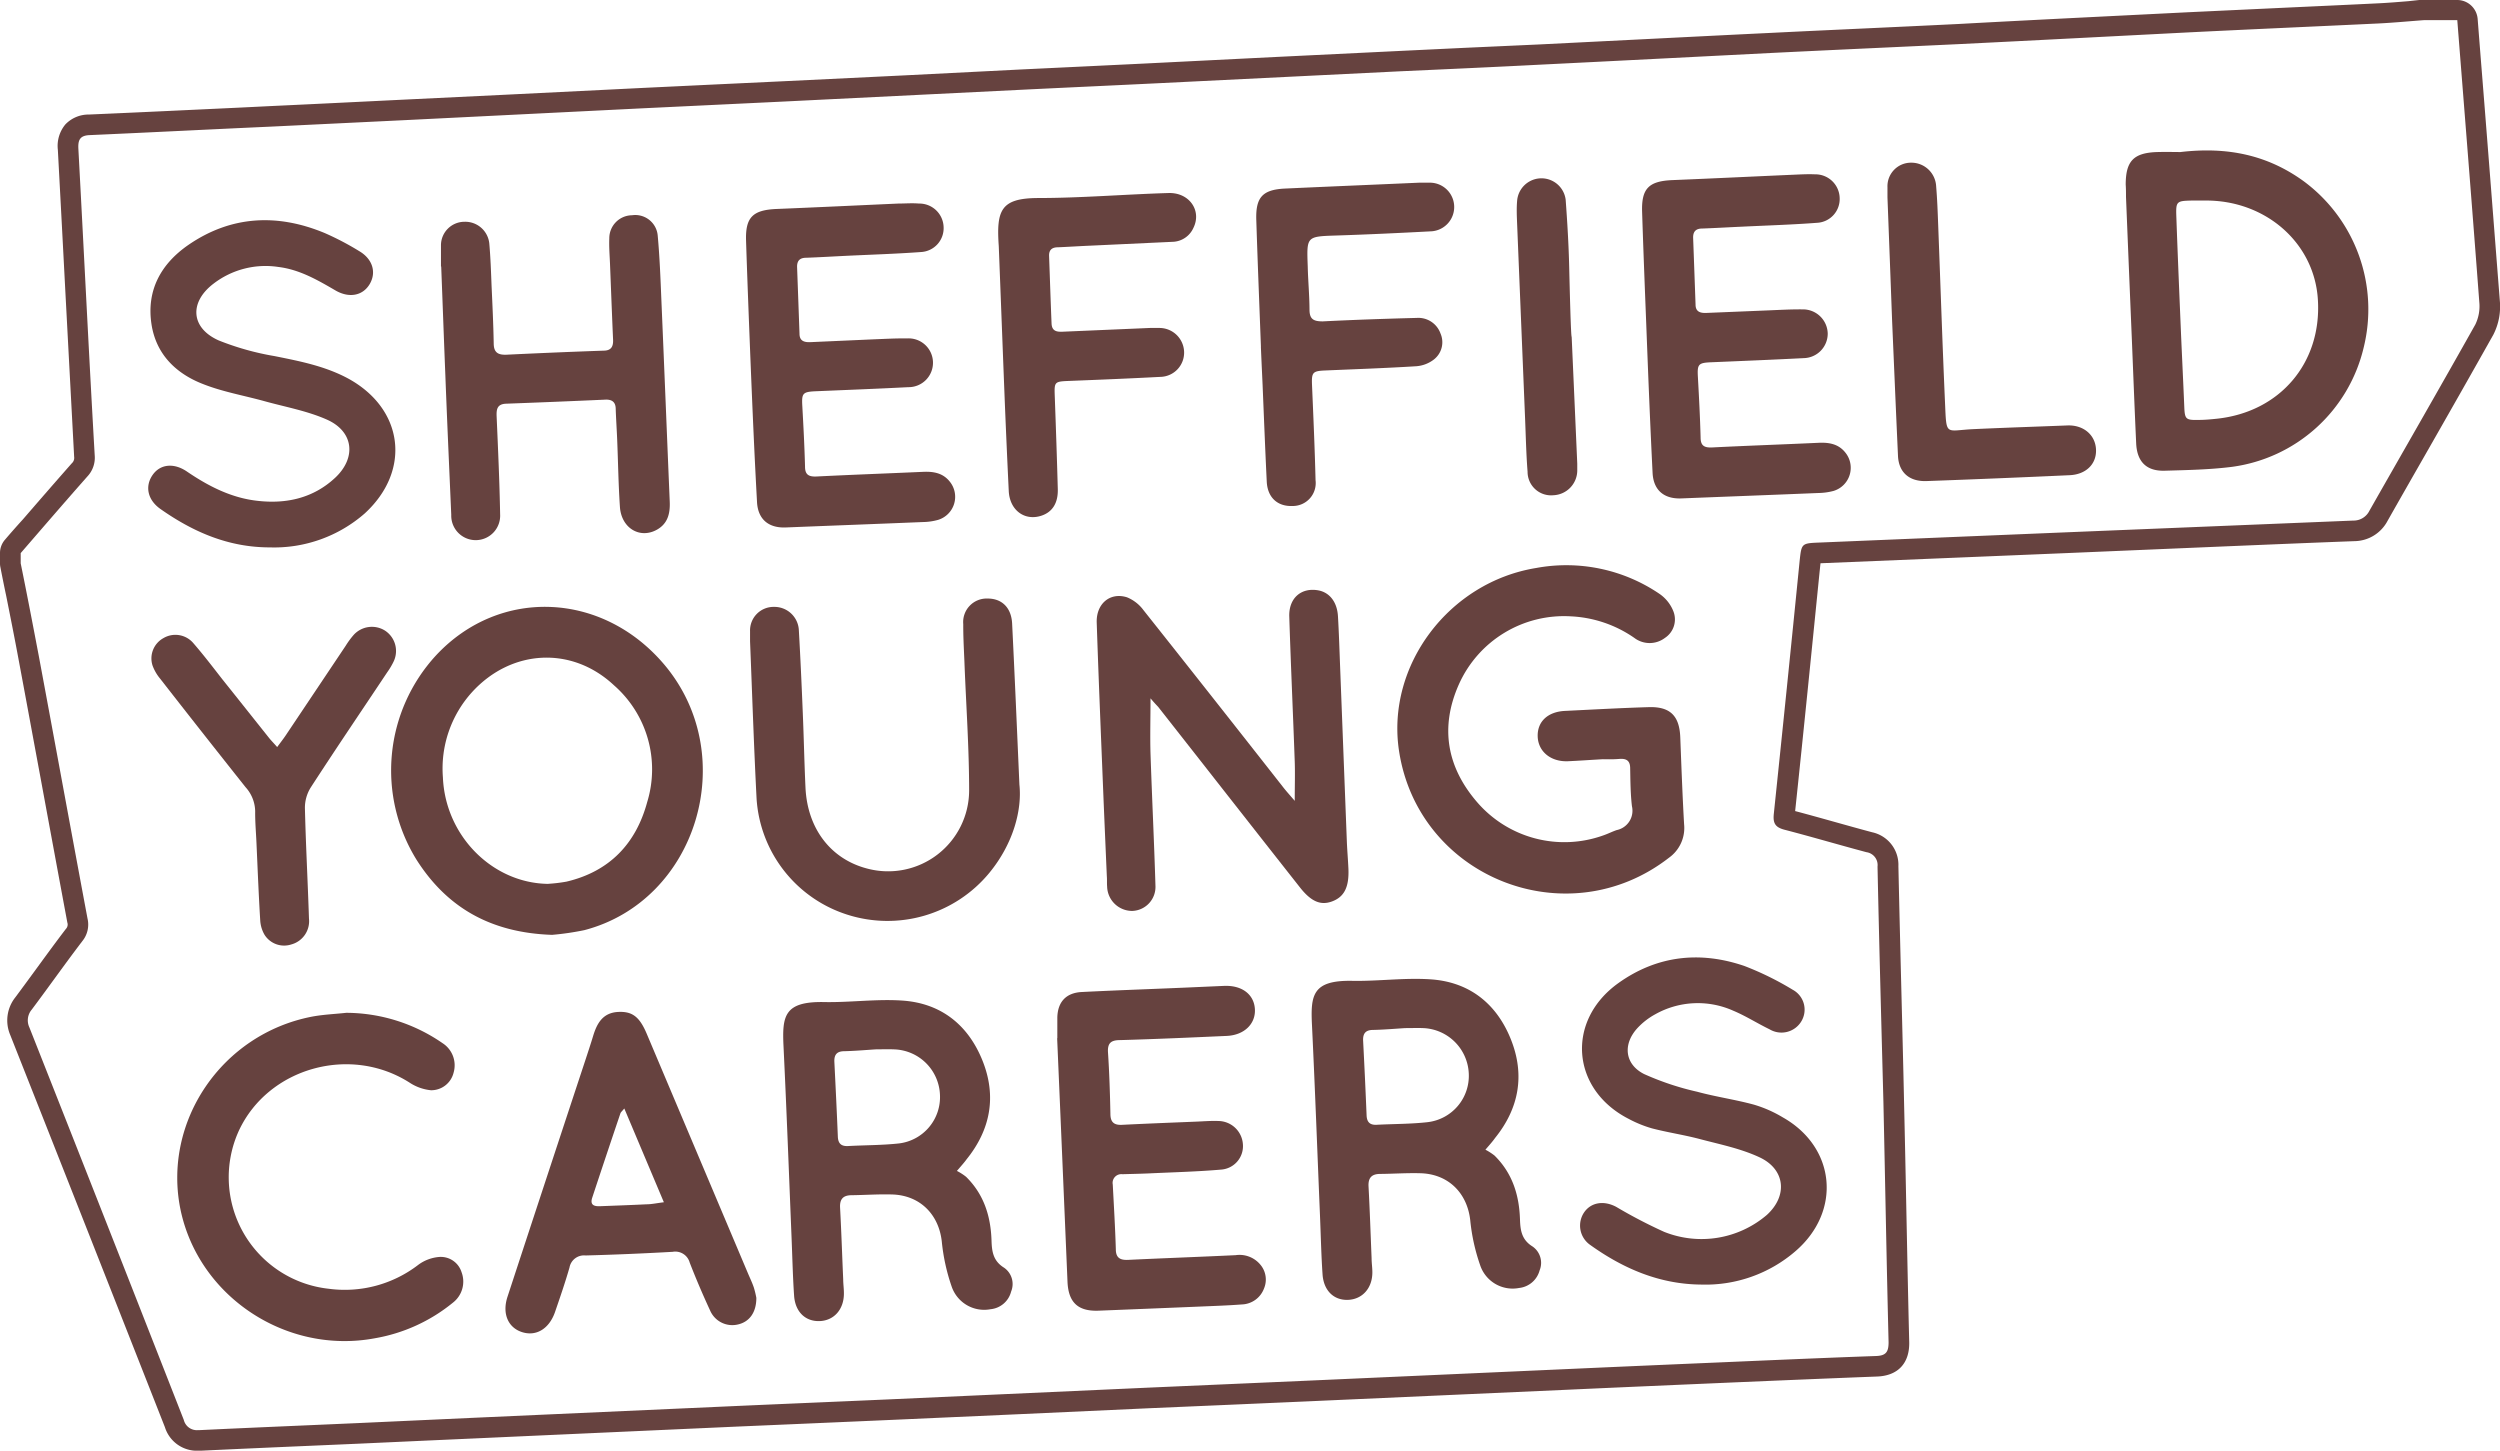
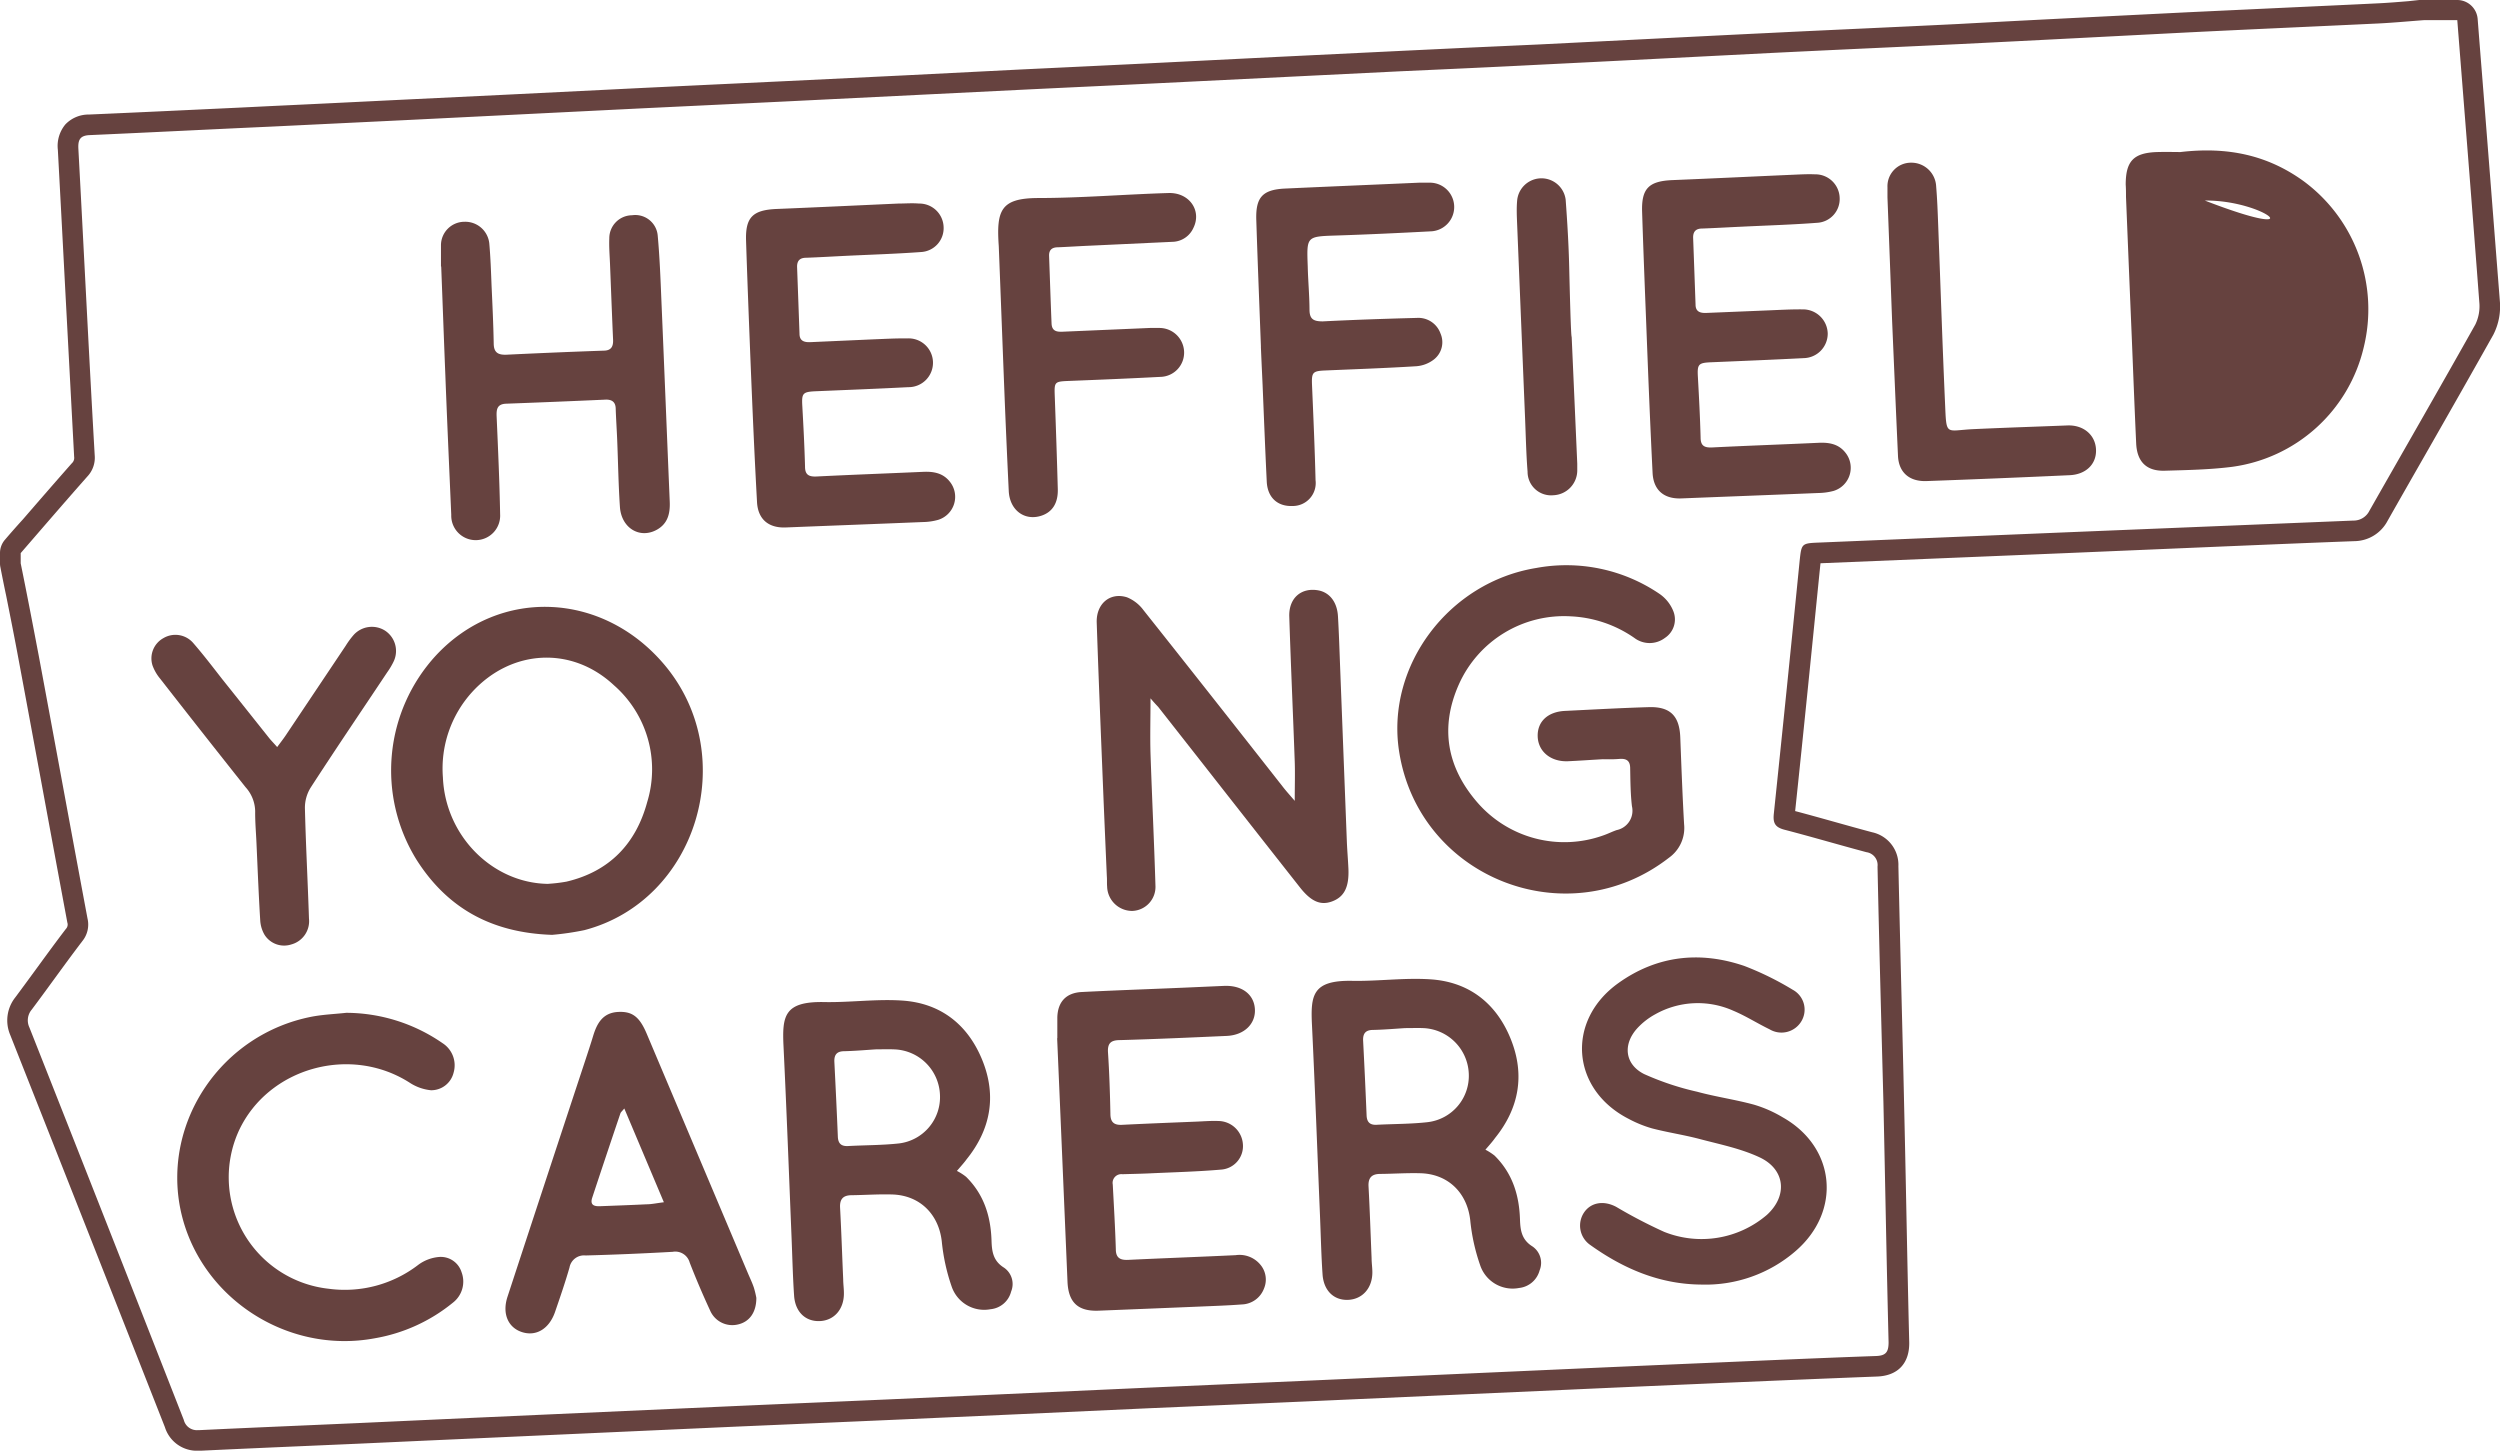
<svg xmlns="http://www.w3.org/2000/svg" id="Layer_1" data-name="Layer 1" viewBox="0 0 425.2 246.73">
  <defs>
    <style>.cls-1{fill:#66423f;}</style>
  </defs>
  <path class="cls-1" d="M417.94,3.49c1.26,16,2.54,31.93,3.74,47.9A7.13,7.13,0,0,1,421,55.2c-5.94,10.59-12,21.1-18,31.65a3,3,0,0,1-2.76,1.69q-24.45,1-48.9,2-21,.87-41.94,1.74c-3,.12-3,.16-3.32,3.14q-2.14,21.48-4.39,43c-.17,1.61.26,2.29,1.81,2.7,4.66,1.21,9.28,2.58,13.94,3.82a2.21,2.21,0,0,1,1.89,2.45c.28,13.34.65,26.69,1,40,.3,13.64.54,27.28.88,40.91,0,1.67-.47,2.27-2.12,2.33-9.05.32-18.1.72-27.15,1.11q-12.71.54-25.4,1.11l-44.72,2L195.53,236q-22.09,1-44.2,2c-8.75.39-17.51.75-26.27,1.14l-44.55,2-19.66.9c-9,.4-18,.77-27,1.2h-.22a2.29,2.29,0,0,1-2.37-1.74Q18.18,208.09,5,174.75a2.83,2.83,0,0,1,.41-3.05c2.89-3.86,5.67-7.8,8.59-11.63a4.47,4.47,0,0,0,.88-3.87c-2.79-14.89-5.51-29.79-8.29-44.68-1-5.25-2-10.47-3.07-15.71V94.07c3.76-4.34,7.51-8.7,11.31-13a4.65,4.65,0,0,0,1.28-3.61c-1-17.38-1.84-34.77-2.78-52.15-.08-1.5.26-2.26,1.92-2.33C25.49,22.53,35.76,22,46,21.54l23.14-1.12q20.09-1,40.18-2l24-1.15,40.36-2c7.94-.39,15.89-.75,23.83-1.14l40.54-2C246,11.77,254,11.41,261.91,11c13.16-.65,26.33-1.33,39.49-2,10.61-.52,21.23-1,31.84-1.5,13-.64,26.09-1.33,39.14-2,10.72-.53,21.46-1,32.18-1.51,2.61-.13,5.2-.38,7.8-.57h5.58m0-3.49h-5.83L409.63.2c-1.73.14-3.51.29-5.24.37-5.26.26-10.61.5-15.78.74l-16.4.77-20,1c-6.27.32-12.74.65-19.11,1-5.41.27-10.91.52-16.24.77-5.11.24-10.4.48-15.6.74-7.31.35-14.74.73-21.92,1.09l-17.57.88L249,8.14l-11.05.53-20.56,1-20,1c-3.9.2-7.81.38-11.71.57l-12.12.58-19.74,1-20.62,1-11.88.56-12.13.58-23,1.14L69,16.93c-8.5.42-16.07.79-23.14,1.12L41,18.29c-8.48.4-17.26.82-25.88,1.19a5.46,5.46,0,0,0-4,1.68,5.72,5.72,0,0,0-1.28,4.33c.43,8,.86,16.1,1.27,24,.49,9.24,1,18.8,1.5,28.2a1.23,1.23,0,0,1-.4,1.11c-2.79,3.16-5.59,6.39-8.3,9.52Q2.38,90,.85,91.79A3.46,3.46,0,0,0,0,94.07v1.74a3,3,0,0,0,.07.67c.32,1.65.65,3.29,1,4.94.7,3.52,1.43,7.16,2.09,10.74,1.23,6.57,2.46,13.26,3.66,19.73,1.51,8.18,3.07,16.64,4.63,25A1.08,1.08,0,0,1,11.2,158c-1.66,2.17-3.28,4.39-4.85,6.54-1.23,1.68-2.5,3.42-3.76,5.11A6.3,6.3,0,0,0,1.73,176c9,22.74,17.85,45.2,26.32,66.74a5.7,5.7,0,0,0,5.61,4h.39c6.07-.29,12.25-.56,18.22-.82l8.74-.38,11.4-.52,8.26-.37,8.6-.39,35.94-1.62,13-.56,13.32-.58,22.36-1,21.84-1,13.46-.58,12.81-.56,25.47-1.14,19.25-.86c7.67-.35,16.59-.74,25.4-1.12l2.76-.12c8-.34,16.25-.69,24.37-1,3.57-.13,5.56-2.28,5.47-5.89-.2-8-.36-16.19-.52-24.08-.11-5.52-.23-11.22-.36-16.83-.13-6.09-.29-12.29-.44-18.28-.18-7.13-.36-14.5-.52-21.75a5.66,5.66,0,0,0-4.47-5.74c-2.1-.56-4.24-1.16-6.31-1.74-2.22-.62-4.5-1.26-6.78-1.86,1.43-13.48,2.8-27.17,4.13-40.41l.18-1.74h0L329,95l22.49-.93,13.93-.59c11.46-.48,23.31-1,35-1.44a6.45,6.45,0,0,0,5.66-3.46c2.16-3.81,4.37-7.68,6.51-11.42,3.78-6.62,7.68-13.47,11.48-20.24a10.53,10.53,0,0,0,1.1-5.78c-1-12.73-2-25.67-3-38.17q-.39-4.87-.77-9.75A3.5,3.5,0,0,0,417.94,0Z" />
  <path class="cls-1" d="M272.59,129.13c-2.3.13-4.09.26-5.89.34-2.94.13-5.1-1.65-5.17-4.23s1.8-4.2,4.66-4.33c4.75-.23,9.51-.5,14.27-.64,3.62-.1,5.18,1.5,5.32,5.12.19,4.92.37,9.86.65,14.78a6.22,6.22,0,0,1-2.58,5.72c-17.27,13.42-42.59,3.43-45.9-18.15-2.22-14.49,8.44-28.72,23.34-31.14A28.17,28.17,0,0,1,282.24,101a6.48,6.48,0,0,1,2.38,3,3.76,3.76,0,0,1-1.44,4.49,4.31,4.31,0,0,1-5.22,0,20.6,20.6,0,0,0-10.75-3.66,19.59,19.59,0,0,0-19.08,11.56c-3.25,7.3-2.07,14.08,3.14,20.09a19.59,19.59,0,0,0,21.43,5.6c.77-.26,1.5-.64,2.27-.9a3.36,3.36,0,0,0,2.59-4.06c-.25-2.12-.26-4.28-.3-6.43,0-1.31-.62-1.71-1.86-1.61S273.2,129.13,272.59,129.13Z" />
  <path class="cls-1" d="M93.9,159c-10.46-.35-17.9-4.66-23.06-12.78a28.88,28.88,0,0,1,3.28-34.71c10.85-11.7,28.48-10.93,39,1.69,12.87,15.49,5.4,40-13.74,45A46.49,46.49,0,0,1,93.9,159Zm-.66-8.68a26.76,26.76,0,0,0,3.1-.37c7.32-1.72,11.83-6.46,13.74-13.55a19,19,0,0,0-5.66-19.85c-7.19-6.72-17.43-6.13-24.09,1.12a19.34,19.34,0,0,0-5,14.56C75.75,142.19,83.78,150.22,93.24,150.33Z" />
  <path class="cls-1" d="M195.68,118.77c0,3.33-.09,6.39,0,9.43.25,7.48.62,15,.84,22.44a4.09,4.09,0,0,1-3.92,4.29,4.26,4.26,0,0,1-4.3-4.15c-.05-.58,0-1.16-.05-1.74q-.27-6.18-.53-12.35c-.41-10.26-.85-20.53-1.19-30.79-.11-3.22,2.27-5.22,5.15-4.31a6.55,6.55,0,0,1,2.8,2.18c7.94,10,15.82,20,23.73,30.08.52.67,1.09,1.3,2,2.36,0-2.57.07-4.61,0-6.65-.29-8.23-.67-16.46-.93-24.7-.1-3.17,2.08-5,5-4.44,1.89.38,3.14,2,3.28,4.38.17,2.89.26,5.8.37,8.69q.57,14.79,1.14,29.58c.06,1.56.2,3.12.27,4.69.13,3.14-.72,4.81-2.83,5.57-1.92.69-3.53,0-5.43-2.42q-8.3-10.54-16.57-21.1l-7.53-9.59C196.56,119.78,196.17,119.36,195.68,118.77Z" />
  <path class="cls-1" d="M252.64,195.54a9.9,9.9,0,0,1,1.55,1c3.05,3,4.2,6.74,4.33,10.87.06,1.86.29,3.45,2.13,4.59a3.38,3.38,0,0,1,1.21,4.06,4.06,4.06,0,0,1-3.5,3,5.82,5.82,0,0,1-6.63-3.92,32.79,32.79,0,0,1-1.67-7.59c-.5-4.57-3.64-7.8-8.3-8-2.31-.08-4.64.09-7,.11-1.44,0-2.08.63-2,2.14.22,4.05.35,8.11.52,12.17,0,.81.13,1.62.13,2.43,0,2.7-1.71,4.59-4.15,4.68s-4.13-1.61-4.32-4.31c-.23-3.35-.3-6.72-.44-10.08-.45-10.78-.84-21.56-1.36-32.33-.25-5.11.06-7.67,6.87-7.54,4.46.08,8.95-.56,13.38-.25,6.54.46,11.15,4.14,13.57,10.18s1.42,11.72-2.69,16.81C253.89,194.11,253.43,194.62,252.64,195.54ZM239,174.86c-1.63.1-3.55.27-5.46.31-1.29,0-1.76.62-1.7,1.84q.33,6.35.59,12.69c.05,1.18.59,1.67,1.75,1.6,2.9-.15,5.82-.12,8.69-.45a7.93,7.93,0,0,0,6.94-8.26,8.08,8.08,0,0,0-7.74-7.73C241.09,174.82,240.16,174.86,239,174.86Z" />
  <path class="cls-1" d="M162.75,199.15a9.35,9.35,0,0,1,1.56,1c3.05,3,4.2,6.73,4.33,10.87.06,1.86.28,3.44,2.13,4.59a3.37,3.37,0,0,1,1.2,4.06,4,4,0,0,1-3.49,3,5.84,5.84,0,0,1-6.64-3.91,33.27,33.27,0,0,1-1.66-7.6c-.5-4.56-3.64-7.8-8.3-8-2.32-.08-4.64.09-7,.12-1.45,0-2.08.62-2,2.13.22,4.06.35,8.12.53,12.17,0,.81.13,1.62.12,2.43,0,2.71-1.7,4.6-4.14,4.68s-4.14-1.6-4.33-4.3c-.23-3.36-.3-6.72-.44-10.08-.44-10.78-.84-21.56-1.36-32.34-.24-5.11.06-7.67,6.88-7.54,4.45.09,8.94-.56,13.38-.25,6.54.46,11.14,4.14,13.57,10.18s1.41,11.73-2.7,16.82C164,197.73,163.54,198.23,162.75,199.15Zm-13.68-20.68c-1.64.1-3.55.27-5.46.32-1.29,0-1.76.61-1.7,1.83.21,4.23.42,8.47.59,12.7.05,1.18.59,1.66,1.74,1.6,2.9-.16,5.82-.13,8.7-.45a7.93,7.93,0,0,0,6.93-8.26,8.05,8.05,0,0,0-7.74-7.73C151.21,178.44,150.28,178.47,149.07,178.47Z" />
-   <path class="cls-1" d="M370.85,25.86c8.1-.95,14.85.56,20.89,4.91A27.09,27.09,0,0,1,402,59.17,26.66,26.66,0,0,1,379.63,79.4c-3.79.48-7.64.55-11.46.66-3.09.09-4.71-1.52-4.85-4.66-.27-5.85-.49-11.71-.73-17.56q-.51-12.18-1-24.34c0-.7,0-1.4-.05-2.09,0-4,1.32-5.43,5.39-5.55C368.48,25.82,370.05,25.86,370.85,25.86ZM375,34.11c-.76,0-1.51,0-2.27,0-2.54.06-2.67.16-2.58,2.7.22,6.2.48,12.4.74,18.59.19,4.58.42,9.16.61,13.73.09,2.18.23,2.34,2.47,2.29,1.05,0,2.09-.1,3.13-.21,10.69-1.16,17.76-9.48,17.13-20.15C393.7,41.34,385.33,34,375,34.11Z" />
+   <path class="cls-1" d="M370.85,25.86c8.1-.95,14.85.56,20.89,4.91A27.09,27.09,0,0,1,402,59.17,26.66,26.66,0,0,1,379.63,79.4c-3.79.48-7.64.55-11.46.66-3.09.09-4.71-1.52-4.85-4.66-.27-5.85-.49-11.71-.73-17.56q-.51-12.18-1-24.34c0-.7,0-1.4-.05-2.09,0-4,1.32-5.43,5.39-5.55C368.48,25.82,370.05,25.86,370.85,25.86ZM375,34.11C393.7,41.34,385.33,34,375,34.11Z" />
  <path class="cls-1" d="M75,45.32c0-1.22,0-2.44,0-3.66a4,4,0,0,1,4-3.94,4.11,4.11,0,0,1,4.23,3.8c.2,2.31.28,4.63.37,6.95.15,3.3.31,6.61.37,9.91,0,1.54.69,2,2.14,1.95q8.27-.4,16.53-.69c1.33,0,1.69-.72,1.63-1.9-.19-4.29-.35-8.58-.52-12.87-.06-1.44-.18-2.9-.12-4.34a3.91,3.91,0,0,1,3.87-3.92,3.83,3.83,0,0,1,4.37,3.52c.33,3.64.47,7.3.62,10.95.49,11.42.94,22.84,1.42,34.26.08,2-.33,3.72-2.2,4.76-2.88,1.59-6-.26-6.27-3.83-.26-3.82-.31-7.65-.47-11.48-.07-1.74-.19-3.47-.25-5.21,0-1.18-.61-1.66-1.76-1.61q-8.43.38-16.88.69c-1.57.06-1.67,1-1.61,2.26.24,5.51.49,11,.59,16.53a4.16,4.16,0,1,1-8.31.13c-.34-7.88-.7-15.77-1-23.65-.25-6.2-.47-12.41-.71-18.61Z" />
  <path class="cls-1" d="M127.6,60.23c-.19-4.9-.48-12.09-.71-19.28-.13-4,1.14-5.24,5.22-5.41,6.9-.28,13.8-.61,20.7-.92,1.16,0,2.32-.1,3.48,0a4.13,4.13,0,0,1,4.2,4,4.06,4.06,0,0,1-3.77,4.24c-4.34.32-8.7.45-13,.66-2.21.11-4.41.24-6.61.32-1.09,0-1.58.53-1.54,1.62q.21,5.66.41,11.3c0,1.3.89,1.48,1.92,1.43l10.78-.48c1.86-.07,3.72-.18,5.57-.15a4.15,4.15,0,1,1,.23,8.29c-5.22.27-10.44.47-15.66.69-2.31.1-2.49.32-2.36,2.56.19,3.41.37,6.83.46,10.26,0,1.4.65,1.75,2,1.68,6-.3,12.06-.52,18.09-.79,1.77-.08,3.38.2,4.54,1.68a4.1,4.1,0,0,1-2,6.49,10.11,10.11,0,0,1-2.58.37c-7.77.32-15.54.61-23.32.92-3,.12-4.77-1.45-4.9-4.39C128.33,77.71,128,70.12,127.6,60.23Z" />
  <path class="cls-1" d="M280,55.31c-.19-4.89-.48-12.08-.71-19.27-.13-4,1.14-5.25,5.22-5.41,6.9-.28,13.8-.62,20.7-.92,1.16-.05,2.32-.11,3.48-.06a4.13,4.13,0,0,1,4.2,4,4.05,4.05,0,0,1-3.77,4.24c-4.34.33-8.7.46-13,.67-2.21.1-4.41.23-6.61.31-1.09,0-1.58.53-1.54,1.62q.21,5.65.41,11.31c0,1.29.89,1.47,1.92,1.42L301,52.78c1.86-.08,3.72-.18,5.57-.16a4.21,4.21,0,0,1,4.29,4.13,4.17,4.17,0,0,1-4.06,4.16c-5.22.27-10.44.48-15.66.7-2.3.09-2.49.31-2.36,2.55.19,3.42.37,6.84.46,10.26,0,1.41.65,1.75,2,1.68,6-.3,12.06-.51,18.09-.79,1.77-.08,3.38.2,4.54,1.68a4.11,4.11,0,0,1-2,6.5,10.57,10.57,0,0,1-2.58.36c-7.77.32-15.54.61-23.32.92-3,.12-4.77-1.44-4.9-4.38C280.69,72.79,280.38,65.2,280,55.31Z" />
  <path class="cls-1" d="M179.83,176.56c0-1.17,0-2.33,0-3.49.06-2.67,1.49-4.22,4.18-4.35,5.8-.29,11.61-.49,17.41-.74l6.78-.3c3-.12,5.06,1.41,5.23,3.91s-1.77,4.47-4.8,4.6c-6,.27-12.06.54-18.1.71-1.54,0-2.19.47-2.08,2.12.23,3.47.34,7,.41,10.44,0,1.47.69,1.92,2,1.85,4.18-.21,8.35-.37,12.53-.54,1.28-.05,2.56-.16,3.83-.11a4.23,4.23,0,0,1,4.17,3.91,4,4,0,0,1-3.63,4.35c-4.16.36-8.34.46-12.52.66-1.45.06-2.9.09-4.35.13a1.48,1.48,0,0,0-1.63,1.76c.19,3.65.41,7.3.52,11,0,1.48.75,1.87,2.09,1.81,6.09-.29,12.19-.51,18.28-.8a4.6,4.6,0,0,1,4.2,1.6,3.92,3.92,0,0,1,.62,4.1,4.17,4.17,0,0,1-3.76,2.68c-2.37.18-4.76.26-7.13.36q-8.62.36-17.23.7c-3.51.14-5.14-1.41-5.29-4.92q-.87-20.7-1.76-41.4Z" />
-   <path class="cls-1" d="M45.88,93.1c-7,0-13-2.6-18.59-6.53-2.19-1.54-2.66-3.84-1.36-5.75s3.64-2.13,5.85-.63c3.7,2.52,7.62,4.53,12.11,5,4.88.54,9.41-.49,13.09-3.91s3.17-7.88-1.35-9.9c-3.34-1.49-7.05-2.15-10.62-3.14s-7.27-1.62-10.68-3c-4.45-1.78-7.75-5-8.55-10-.93-5.87,1.62-10.38,6.27-13.59,7.28-5,15.15-5.36,23.21-2a48,48,0,0,1,5.85,3.07c2.29,1.35,2.94,3.63,1.76,5.61s-3.5,2.41-5.81,1.07c-3.07-1.79-6.14-3.57-9.75-4a14.52,14.52,0,0,0-11,2.85c-4.17,3.18-3.86,7.56.91,9.66a46.46,46.46,0,0,0,9.5,2.66c4.28.86,8.54,1.69,12.44,3.78C68.65,69.49,70,80,62.05,87.31A23.39,23.39,0,0,1,45.88,93.1Z" />
  <path class="cls-1" d="M289.32,218.48c-7.07-.06-13.23-2.71-18.87-6.75a4,4,0,0,1-1-5.56c1.21-1.72,3.38-2,5.43-.91a84.13,84.13,0,0,0,8.15,4.25,17.1,17.1,0,0,0,17.47-2.87c3.6-3.27,3.14-7.77-1.25-9.81-3.21-1.5-6.8-2.21-10.26-3.13-2.63-.69-5.34-1.09-8-1.78a20.29,20.29,0,0,1-4-1.63c-9.77-5-10.69-16.69-1.73-23.09,6.55-4.68,13.84-5.49,21.39-2.92a51,51,0,0,1,8.26,4.06,3.84,3.84,0,0,1,1.43,5.42,3.94,3.94,0,0,1-5.36,1.31c-2.07-1-4.06-2.28-6.19-3.17a14.78,14.78,0,0,0-13.27.61,11.93,11.93,0,0,0-3,2.32c-2.55,2.75-2.21,6.18,1.12,7.85a47.2,47.2,0,0,0,9,3c3.19.87,6.48,1.33,9.67,2.2a21.13,21.13,0,0,1,4.92,2.17c9,5.09,10,15.94,2.19,22.71A23.41,23.41,0,0,1,289.32,218.48Z" />
-   <path class="cls-1" d="M173.38,133.44c.46,4.28-1,10-5.1,15A22.44,22.44,0,0,1,144,155.53a22.2,22.2,0,0,1-15.32-19.67c-.46-8.92-.75-17.85-1.11-26.78,0-.58,0-1.16,0-1.74a4,4,0,0,1,4.06-4.12,4.16,4.16,0,0,1,4.24,4c.27,4.7.48,9.39.67,14.09.18,4.23.26,8.46.46,12.69.34,7,4.36,12.16,10.55,13.74a13.78,13.78,0,0,0,17.28-13.24c0-7.31-.52-14.61-.8-21.92-.09-2.14-.21-4.29-.2-6.43a4,4,0,0,1,4.16-4.35c2.43,0,4,1.57,4.15,4.19C172.56,114.43,172.92,122.9,173.38,133.44Z" />
  <path class="cls-1" d="M128.64,220.74c0,2.51-1.2,4.08-3.11,4.52a4.11,4.11,0,0,1-4.75-2.36c-1.24-2.68-2.41-5.41-3.48-8.17a2.54,2.54,0,0,0-2.9-1.82q-7.4.42-14.8.62a2.51,2.51,0,0,0-2.74,2.05c-.74,2.57-1.61,5.09-2.48,7.62-1,2.82-3.19,4.13-5.58,3.37s-3.42-3.15-2.49-6q6.59-20.1,13.23-40.2c.45-1.37.91-2.75,1.33-4.14.66-2.19,1.66-4,4.3-4.12,2.37-.11,3.6.82,4.82,3.7l17.22,40.75c.34.8.72,1.59,1,2.41A16.36,16.36,0,0,1,128.64,220.74Zm-22.46-32.21c-.4.49-.6.64-.66.83q-2.42,7.15-4.79,14.33c-.43,1.29.35,1.51,1.37,1.46,2.61-.1,5.21-.19,7.81-.32.9,0,1.78-.2,3-.35Z" />
  <path class="cls-1" d="M58.88,172.26a28.94,28.94,0,0,1,16.4,5.17,4.47,4.47,0,0,1,1.87,5,3.92,3.92,0,0,1-3.85,3,8.05,8.05,0,0,1-3.66-1.31c-10.08-6.42-24-2.52-29,8.16a19.07,19.07,0,0,0,15.25,26.91,20.5,20.5,0,0,0,15.24-4.06,6.93,6.93,0,0,1,3.62-1.35,3.7,3.7,0,0,1,3.75,2.59,4.53,4.53,0,0,1-1.46,5.18,28.67,28.67,0,0,1-13.33,6.07c-15,2.78-29.89-7.06-33-21.84-3.11-15,7-29.93,22.4-32.88C55.05,172.54,57,172.47,58.88,172.26Z" />
  <path class="cls-1" d="M214.46,59c-.27-7.19-.56-14.38-.79-21.57-.13-3.89,1.07-5.18,4.91-5.36,7.6-.35,15.2-.66,22.8-1,.58,0,1.16,0,1.74,0a4.14,4.14,0,0,1,.14,8.28c-5.28.28-10.56.53-15.84.7s-5.18.11-5,5.3c.06,2.44.29,4.87.3,7.31,0,1.66.72,2,2.26,2,5.34-.27,10.68-.45,16-.59A4,4,0,0,1,245,56.72a3.72,3.72,0,0,1-1.12,4.42,5.57,5.57,0,0,1-3,1.15c-5.16.32-10.33.5-15.49.72-2.15.09-2.33.33-2.24,2.5.23,5.39.47,10.78.6,16.18a3.9,3.9,0,0,1-3.93,4.37c-2.55.1-4.24-1.45-4.37-4.14-.27-5.5-.48-11-.71-16.52-.1-2.15-.2-4.29-.29-6.44Z" />
  <path class="cls-1" d="M169.87,41.85c-.43-6.11.36-8.12,6.6-8.17,7.43,0,14.85-.63,22.27-.85,3.55-.11,5.68,3,4.24,5.92a4,4,0,0,1-3.58,2.38l-13.91.65c-1.86.08-3.71.2-5.56.28-1,0-1.54.44-1.5,1.48.14,3.83.26,7.65.42,11.48.06,1.55,1.23,1.43,2.29,1.38l14.44-.62c.52,0,1,0,1.57,0a4.2,4.2,0,0,1,4.24,4,4.12,4.12,0,0,1-4.06,4.32c-5.1.27-10.21.48-15.31.68-2.73.11-2.72.09-2.62,2.76.19,5.22.37,10.44.51,15.66.06,2.39-.94,3.9-2.79,4.51-2.86.94-5.39-.94-5.55-4.18q-.37-7.65-.68-15.31C170.53,59.1,170.19,50,169.87,41.85Z" />
  <path class="cls-1" d="M47.14,127.06c.58-.78,1-1.32,1.39-1.89l10.26-15.33A14.29,14.29,0,0,1,60.14,108a4.18,4.18,0,0,1,5.38-.72A4.14,4.14,0,0,1,67,112.4a11.87,11.87,0,0,1-1.14,1.94c-4.34,6.52-8.74,13-13,19.58a6.52,6.52,0,0,0-1,3.53c.15,6.26.49,12.52.69,18.78a4.1,4.1,0,0,1-3,4.4A3.94,3.94,0,0,1,45,159a5.47,5.47,0,0,1-.74-2.44c-.27-4.4-.44-8.81-.64-13.21-.08-1.79-.24-3.59-.22-5.39a6.25,6.25,0,0,0-1.63-4.07q-7.32-9.21-14.54-18.47a7.51,7.51,0,0,1-1.29-2.24,3.94,3.94,0,0,1,1.84-4.64,4,4,0,0,1,5.08.82c1.74,2,3.37,4.14,5,6.23,2.65,3.31,5.28,6.63,7.92,9.94C46.16,126,46.55,126.38,47.14,127.06Z" />
  <path class="cls-1" d="M321.81,54.56q-.39-10.52-.79-21c0-.58,0-1.16,0-1.74a4,4,0,0,1,4-4.15,4.22,4.22,0,0,1,4.28,4c.18,2.14.26,4.29.34,6.43.39,10.14.72,20.29,1.17,30.43.26,5.74,0,4.69,4.8,4.46,5.33-.25,10.66-.42,16-.63,2.74-.11,4.78,1.61,4.88,4.11s-1.76,4.23-4.47,4.35q-12.18.56-24.35,1c-2.94.11-4.73-1.48-4.86-4.27C322.46,69.86,322.14,62.21,321.81,54.56Z" />
  <path class="cls-1" d="M267.31,57.29q.48,10.79.95,21.56c0,.35,0,.7,0,1a4.24,4.24,0,0,1-4.06,4.38,4,4,0,0,1-4.39-4c-.24-3.06-.3-6.14-.43-9.21q-.68-16.53-1.35-33c-.05-1.27-.11-2.55,0-3.83a4.15,4.15,0,0,1,8.26-.21c.28,3.82.51,7.64.6,11.47S267.18,57.29,267.31,57.29Z" />
</svg>